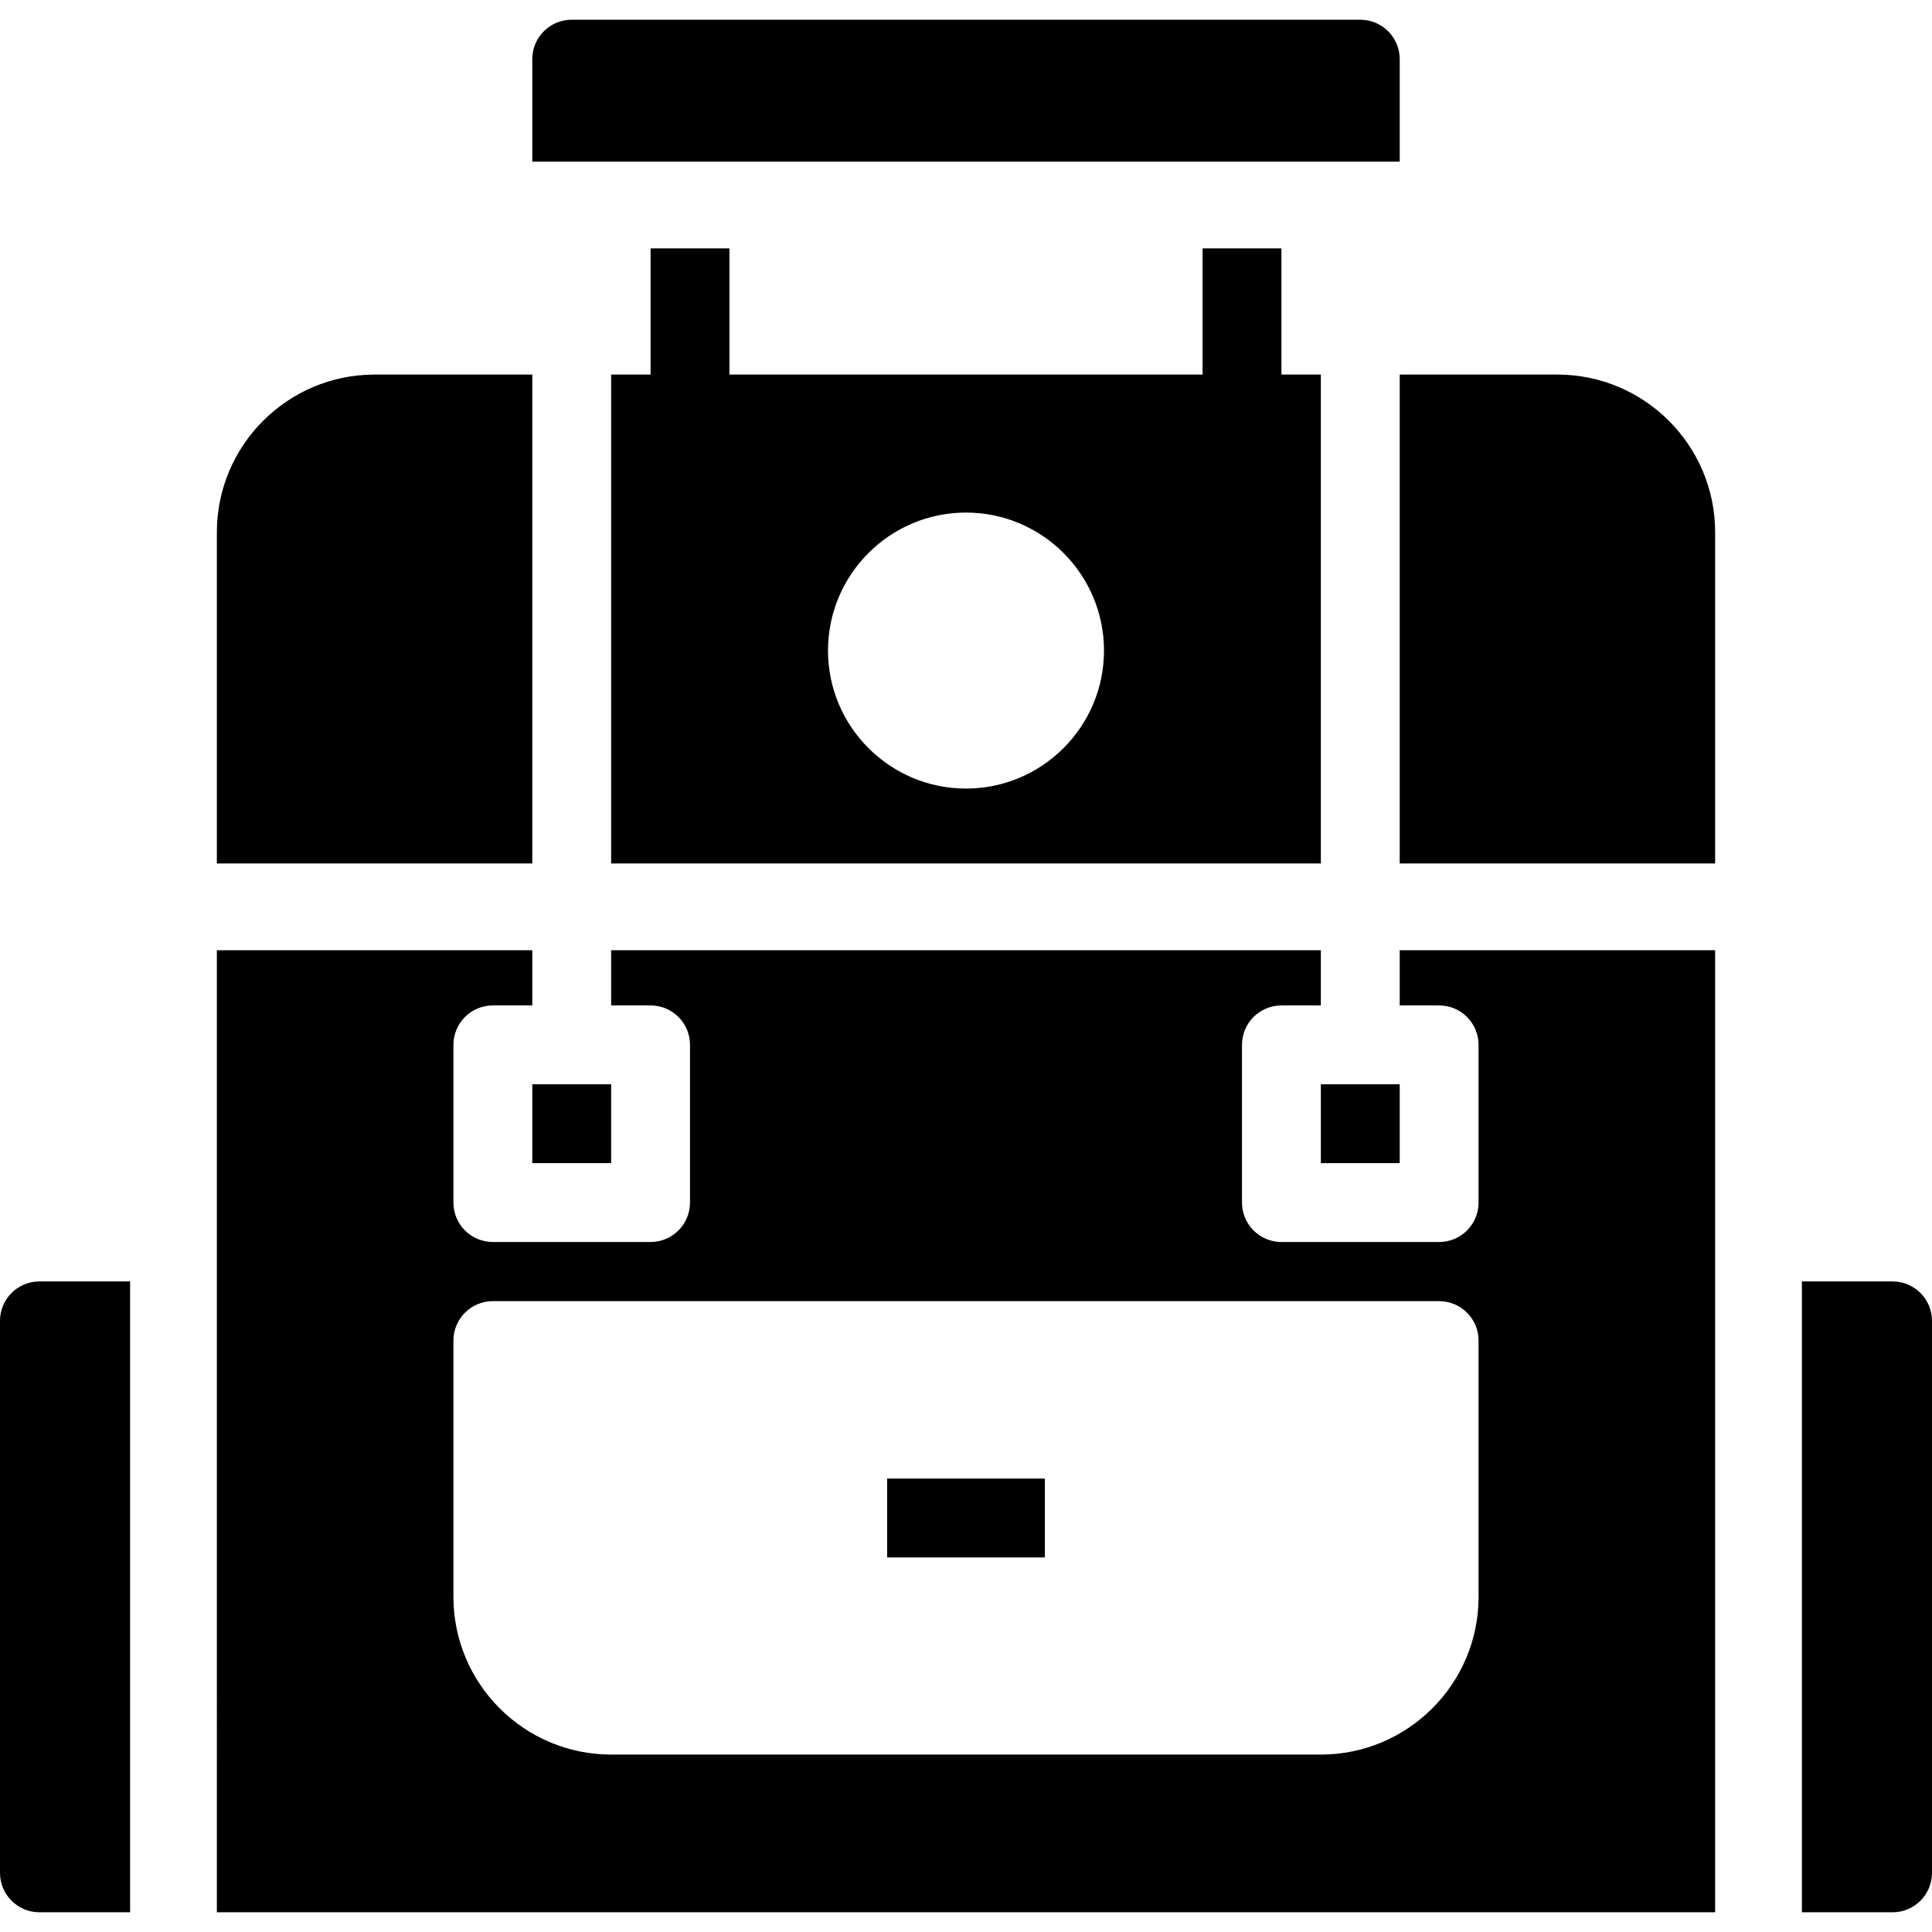
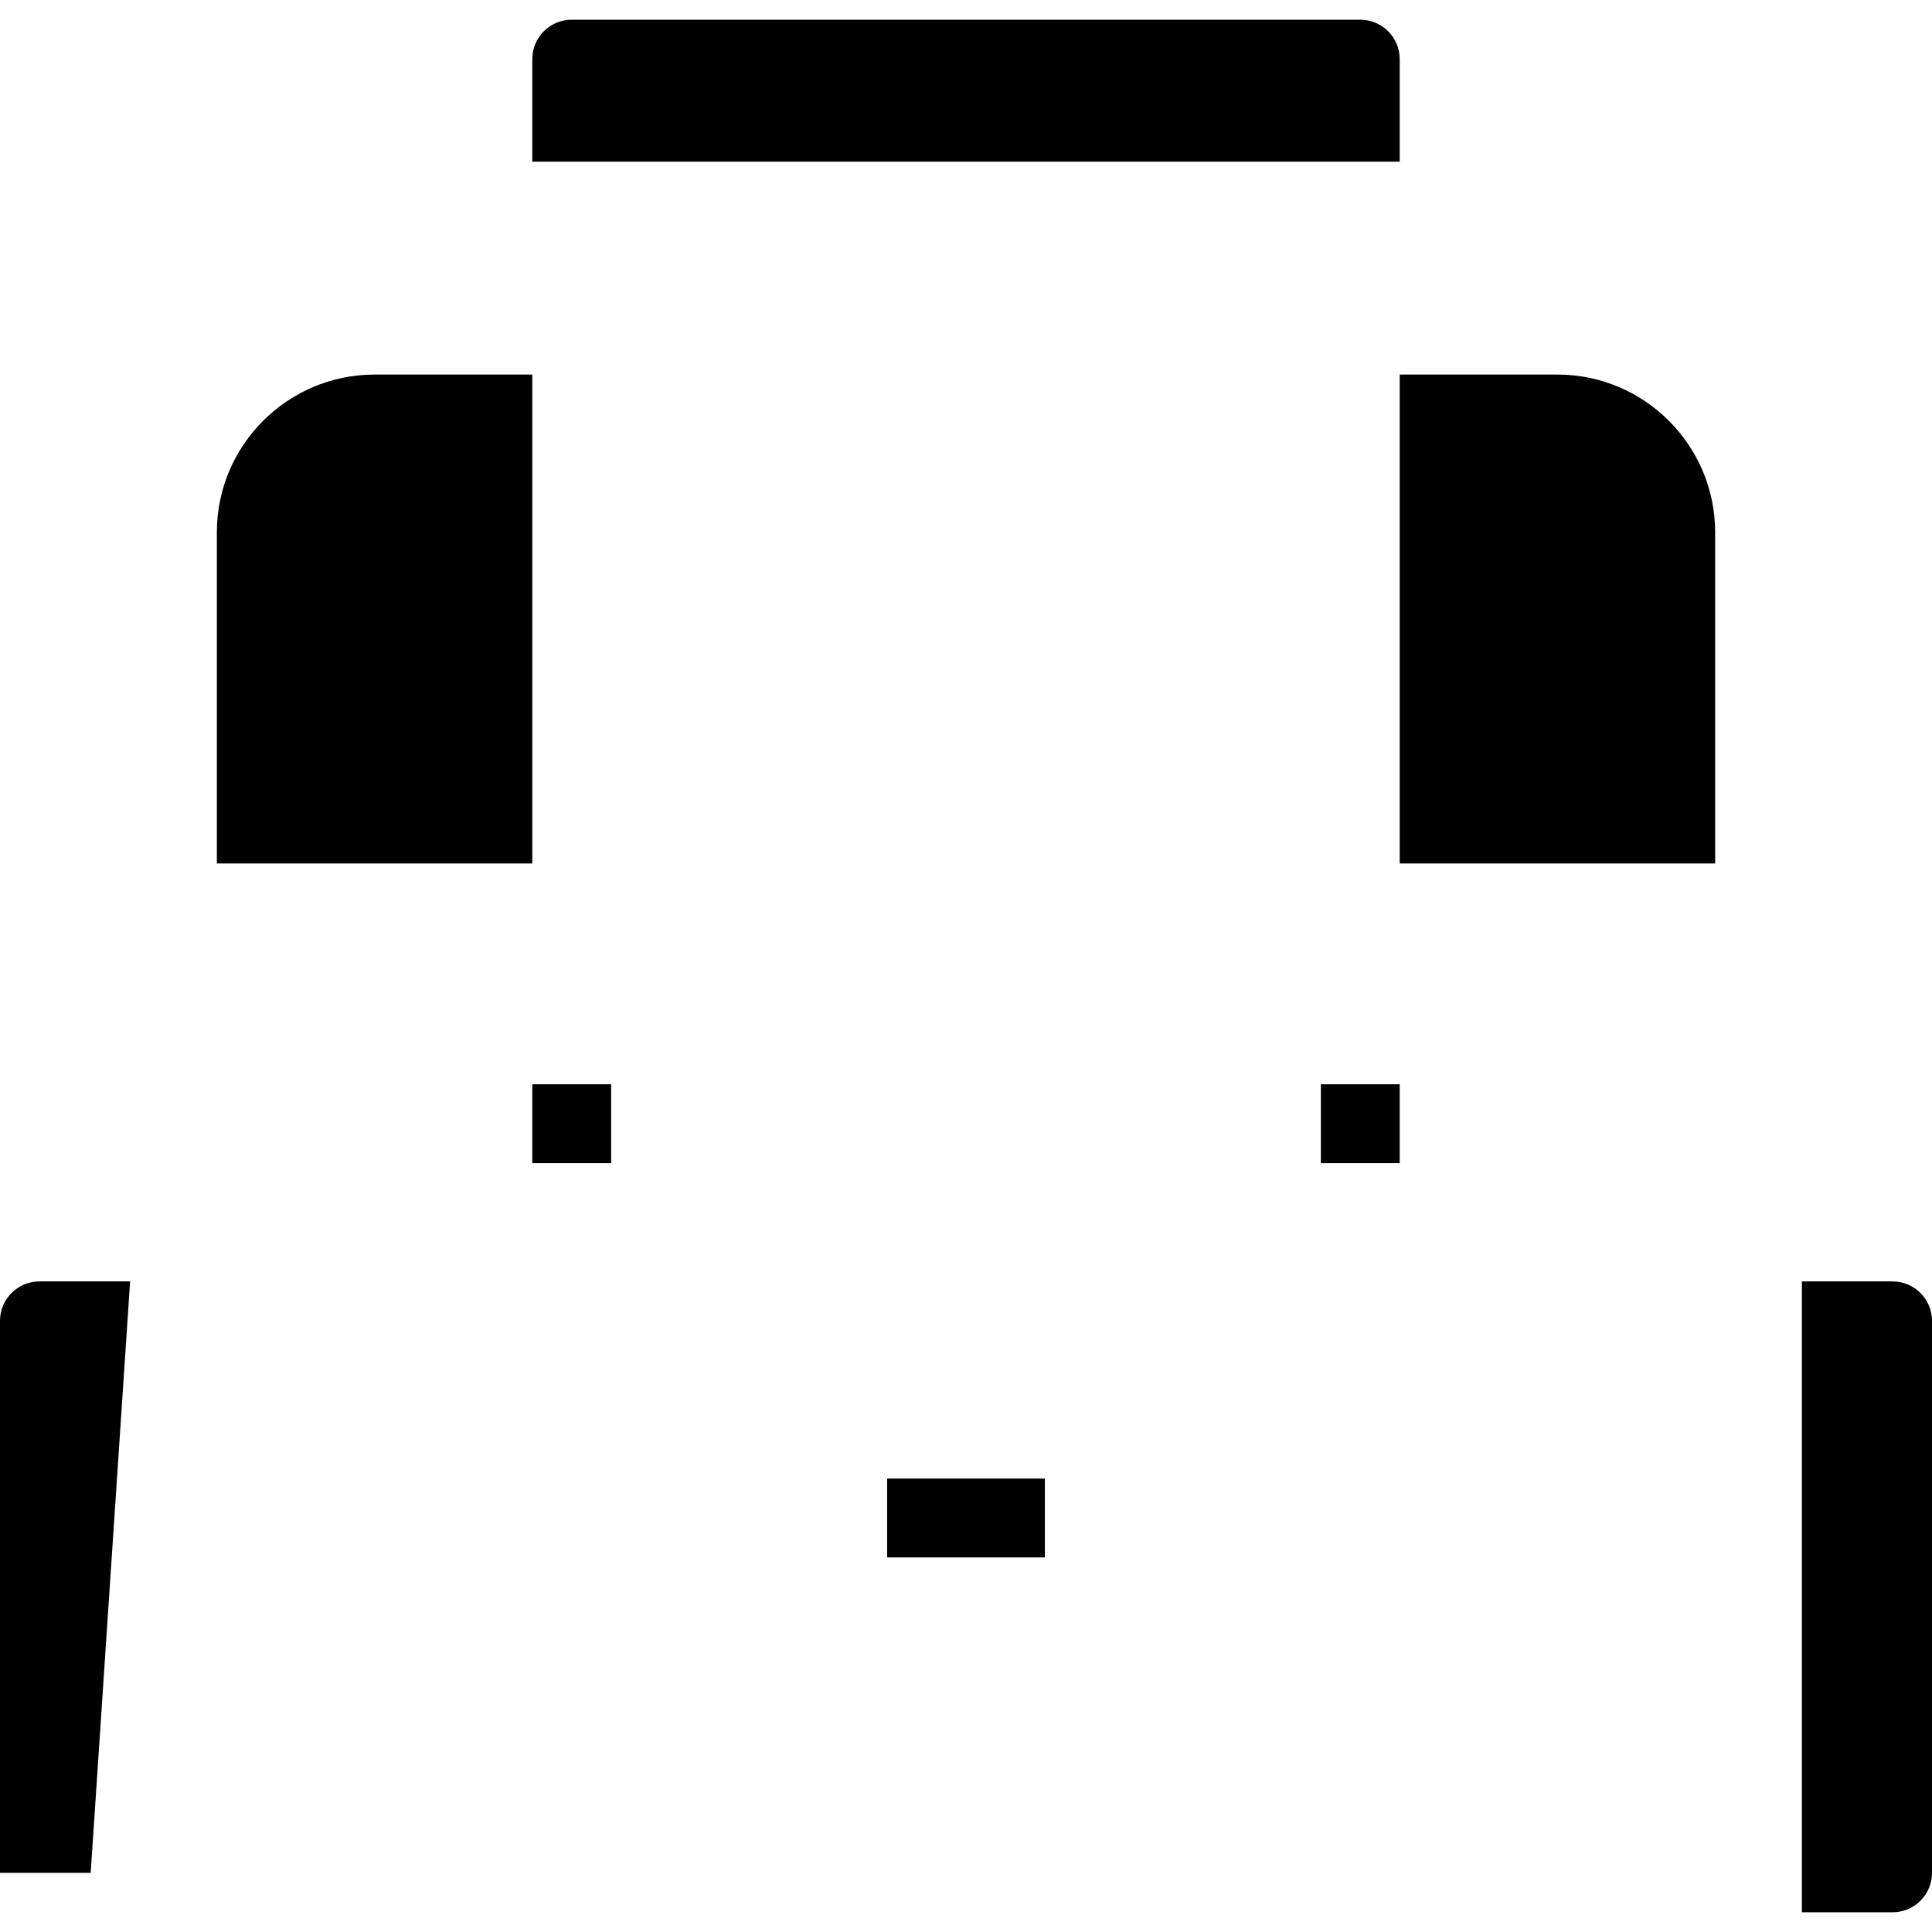
<svg xmlns="http://www.w3.org/2000/svg" version="1.1" id="Layer_1" x="0px" y="0px" viewBox="0 0 490 490" style="enable-background:new 0 0 490 490;" xml:space="preserve">
  <g>
    <g>
      <g>
        <path d="M480,325h-23l0.001,160H480c5.522,0,10-4.477,10-10V335C490,329.477,485.522,325,480,325z" />
-         <path d="M10,325c-5.523,0-10,4.477-10,10v140c0,5.523,4.477,10,10,10h23.001L33,325H10z" />
-         <path d="M165,63v32h-10v124h180V95h-10V63h-20v32H185V63H165z M245,130c19.299,0,35,15.701,35,35s-15.701,35-35,35     s-35-15.701-35-35S225.701,130,245,130z" />
+         <path d="M10,325c-5.523,0-10,4.477-10,10v140h23.001L33,325H10z" />
        <path d="M355,219h80v-84c0-22.056-17.944-40-40-40h-40V219z" />
        <path d="M135,95H95c-22.056,0-40,17.944-40,40v84h80V95z" />
        <rect x="135" y="275" width="20" height="20" />
        <rect x="335" y="275" width="20" height="20" />
-         <path d="M435,317v-76h-80v14h10c5.522,0,10,4.477,10,10v40c0,5.523-4.478,10-10,10h-40c-5.522,0-10-4.477-10-10v-40     c0-5.523,4.478-10,10-10h10v-14H155v14h10c5.523,0,10,4.477,10,10v40c0,5.523-4.477,10-10,10h-40c-5.523,0-10-4.477-10-10v-40     c0-5.523,4.477-10,10-10h10v-14H55v65.001L55.001,485H65h360h10.001L435,325V317z M375,405c0,22.056-17.944,40-40,40H155     c-22.056,0-40-17.944-40-40v-65c0-5.523,4.477-10,10-10h240c5.522,0,10,4.477,10,10V405z" />
        <path d="M355,15c0-5.523-4.478-10-10-10H145c-5.523,0-10,4.477-10,10v26h220V15z" />
        <rect x="225" y="375" width="40" height="20" />
      </g>
    </g>
  </g>
  <g>
</g>
  <g>
</g>
  <g>
</g>
  <g>
</g>
  <g>
</g>
  <g>
</g>
  <g>
</g>
  <g>
</g>
  <g>
</g>
  <g>
</g>
  <g>
</g>
  <g>
</g>
  <g>
</g>
  <g>
</g>
  <g>
</g>
</svg>